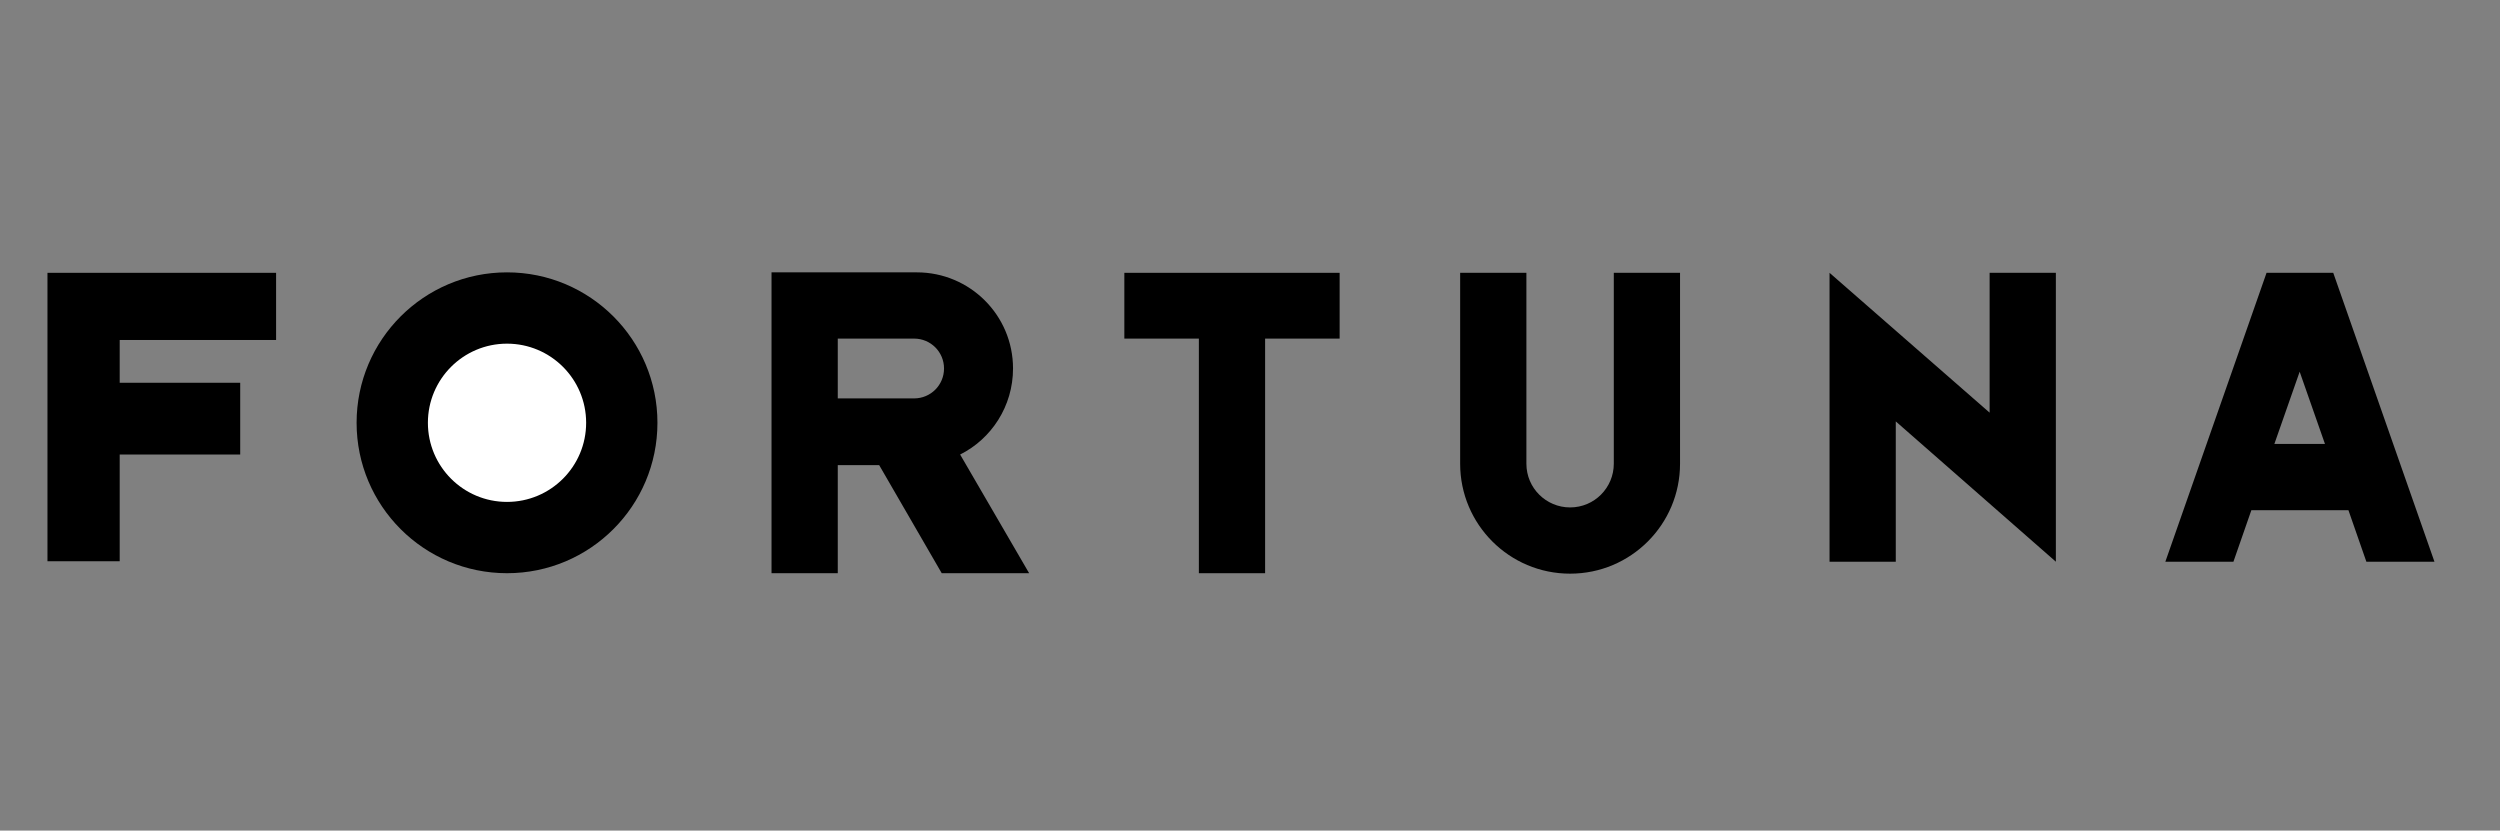
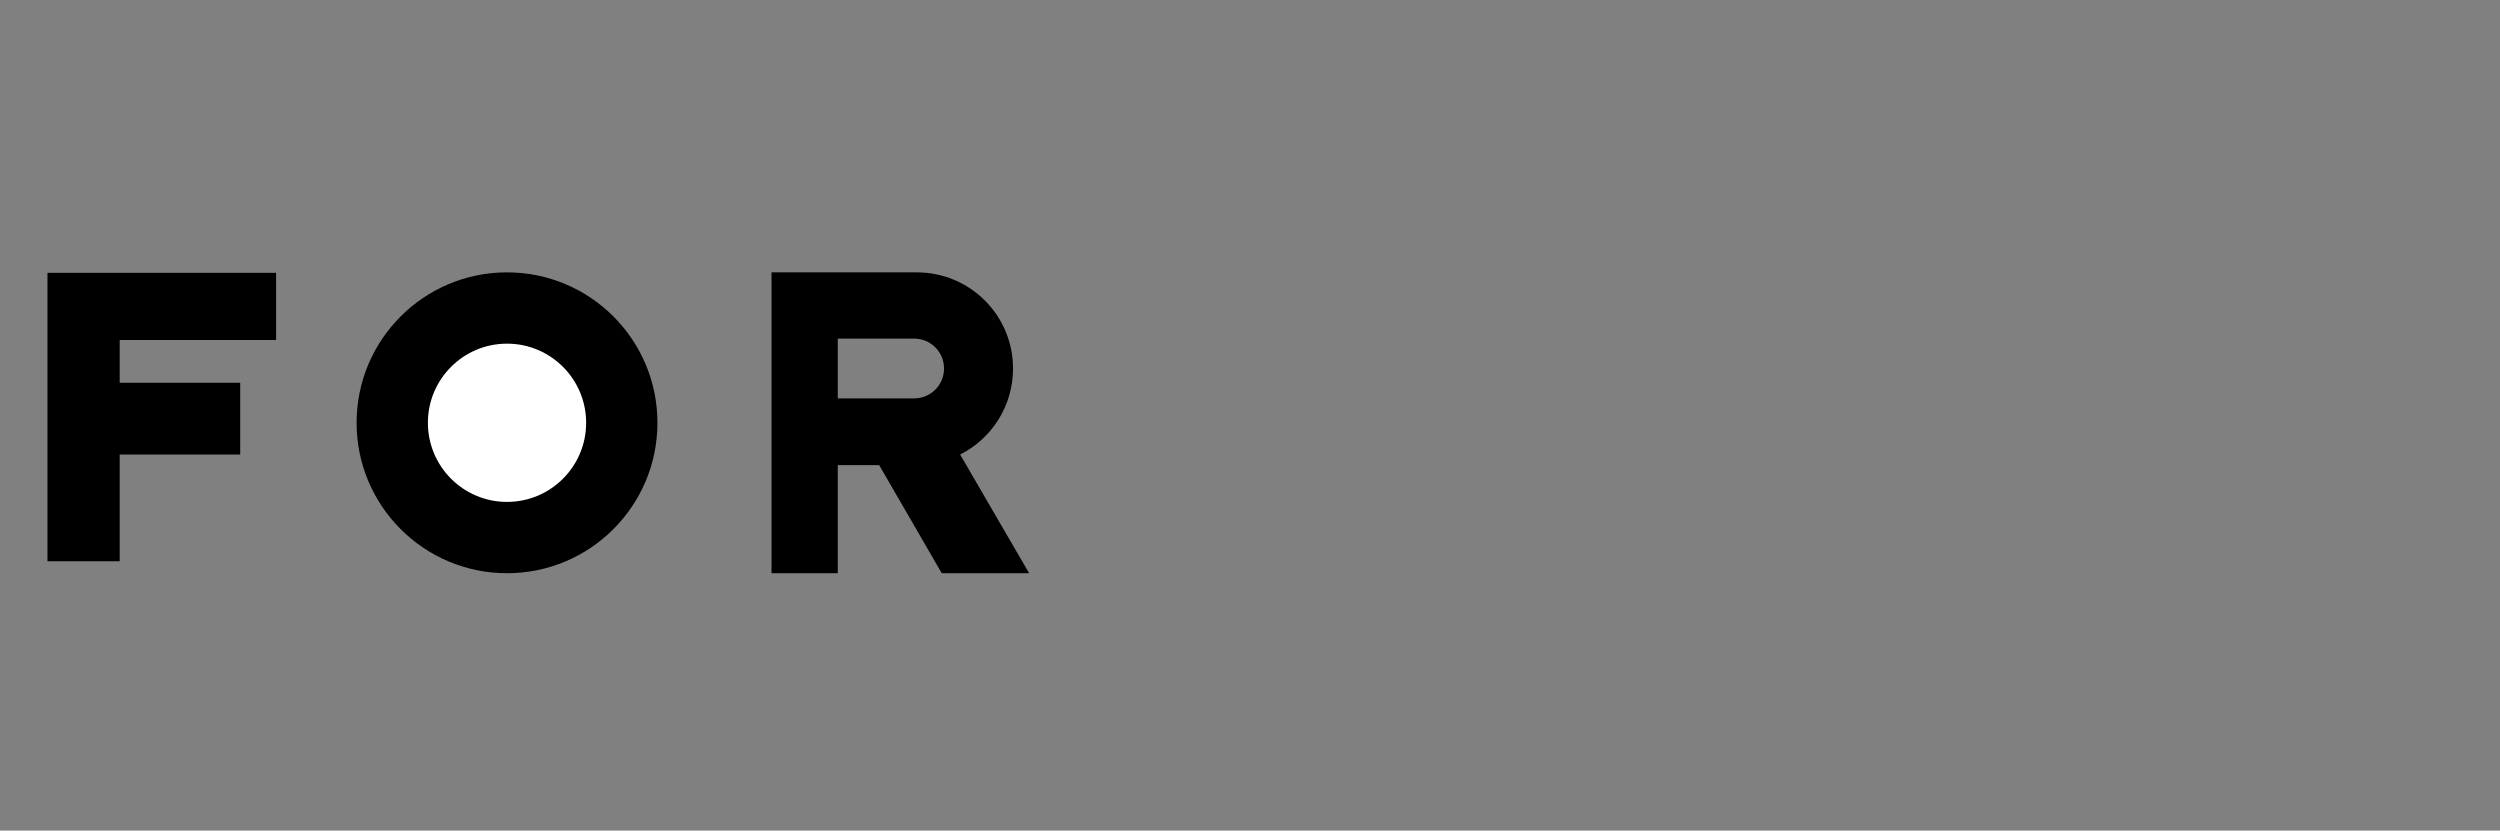
<svg xmlns="http://www.w3.org/2000/svg" width="605" height="201" viewBox="0 0 605 201" fill="none">
  <rect x="0" y="0" width="605" height="201" fill="#808080" stroke="none" />
  <path d="M11.487 66.023V135.822H28.965V109.995H58.131V92.629H28.965V82.276H66.814V66.023H11.487Z" fill="black" />
  <path d="M122.699 138.716C142.804 138.716 159.101 122.418 159.101 102.313C159.101 82.209 142.804 65.911 122.699 65.911C102.595 65.911 86.297 82.209 86.297 102.313C86.297 122.418 102.595 138.716 122.699 138.716Z" fill="black" />
  <path d="M122.698 121.461C133.273 121.461 141.846 112.889 141.846 102.314C141.846 91.739 133.273 83.166 122.698 83.166C112.123 83.166 103.551 91.739 103.551 102.314C103.551 112.889 112.123 121.461 122.698 121.461Z" fill="white" />
  <path d="M186.709 138.716H202.739V112.555H212.758L227.898 138.716H249.049L232.351 109.995C239.921 106.21 245.153 98.306 245.153 89.177C245.153 76.264 234.689 65.911 221.887 65.911H186.709V138.716ZM202.739 81.942H221.219C225.226 81.942 228.455 85.17 228.455 89.177C228.455 93.185 225.226 96.413 221.219 96.413H202.739V81.942Z" fill="black" />
-   <path d="M324.19 66.023H272.092V81.942H290.126V138.716H306.156V81.942H324.19V66.023Z" fill="black" />
-   <path d="M390.539 66.023V112.222C390.539 118.01 385.863 122.797 379.963 122.797C374.175 122.797 369.388 118.122 369.388 112.222V66.023H353.357V112.222C353.357 126.916 365.269 138.827 379.963 138.827C394.658 138.827 406.569 126.916 406.569 112.222V66.023H390.539Z" fill="black" />
-   <path d="M497.518 66.023H481.488V99.865L442.748 66.023V135.933H458.778V101.98L497.518 135.933V66.023Z" fill="black" />
-   <path d="M548.504 66.023L524.014 135.933H540.489L544.831 123.465H568.32L572.661 135.933H589.137L564.646 66.023H548.504ZM550.397 107.435L556.52 89.957L562.642 107.435H550.397Z" fill="black" />
</svg>